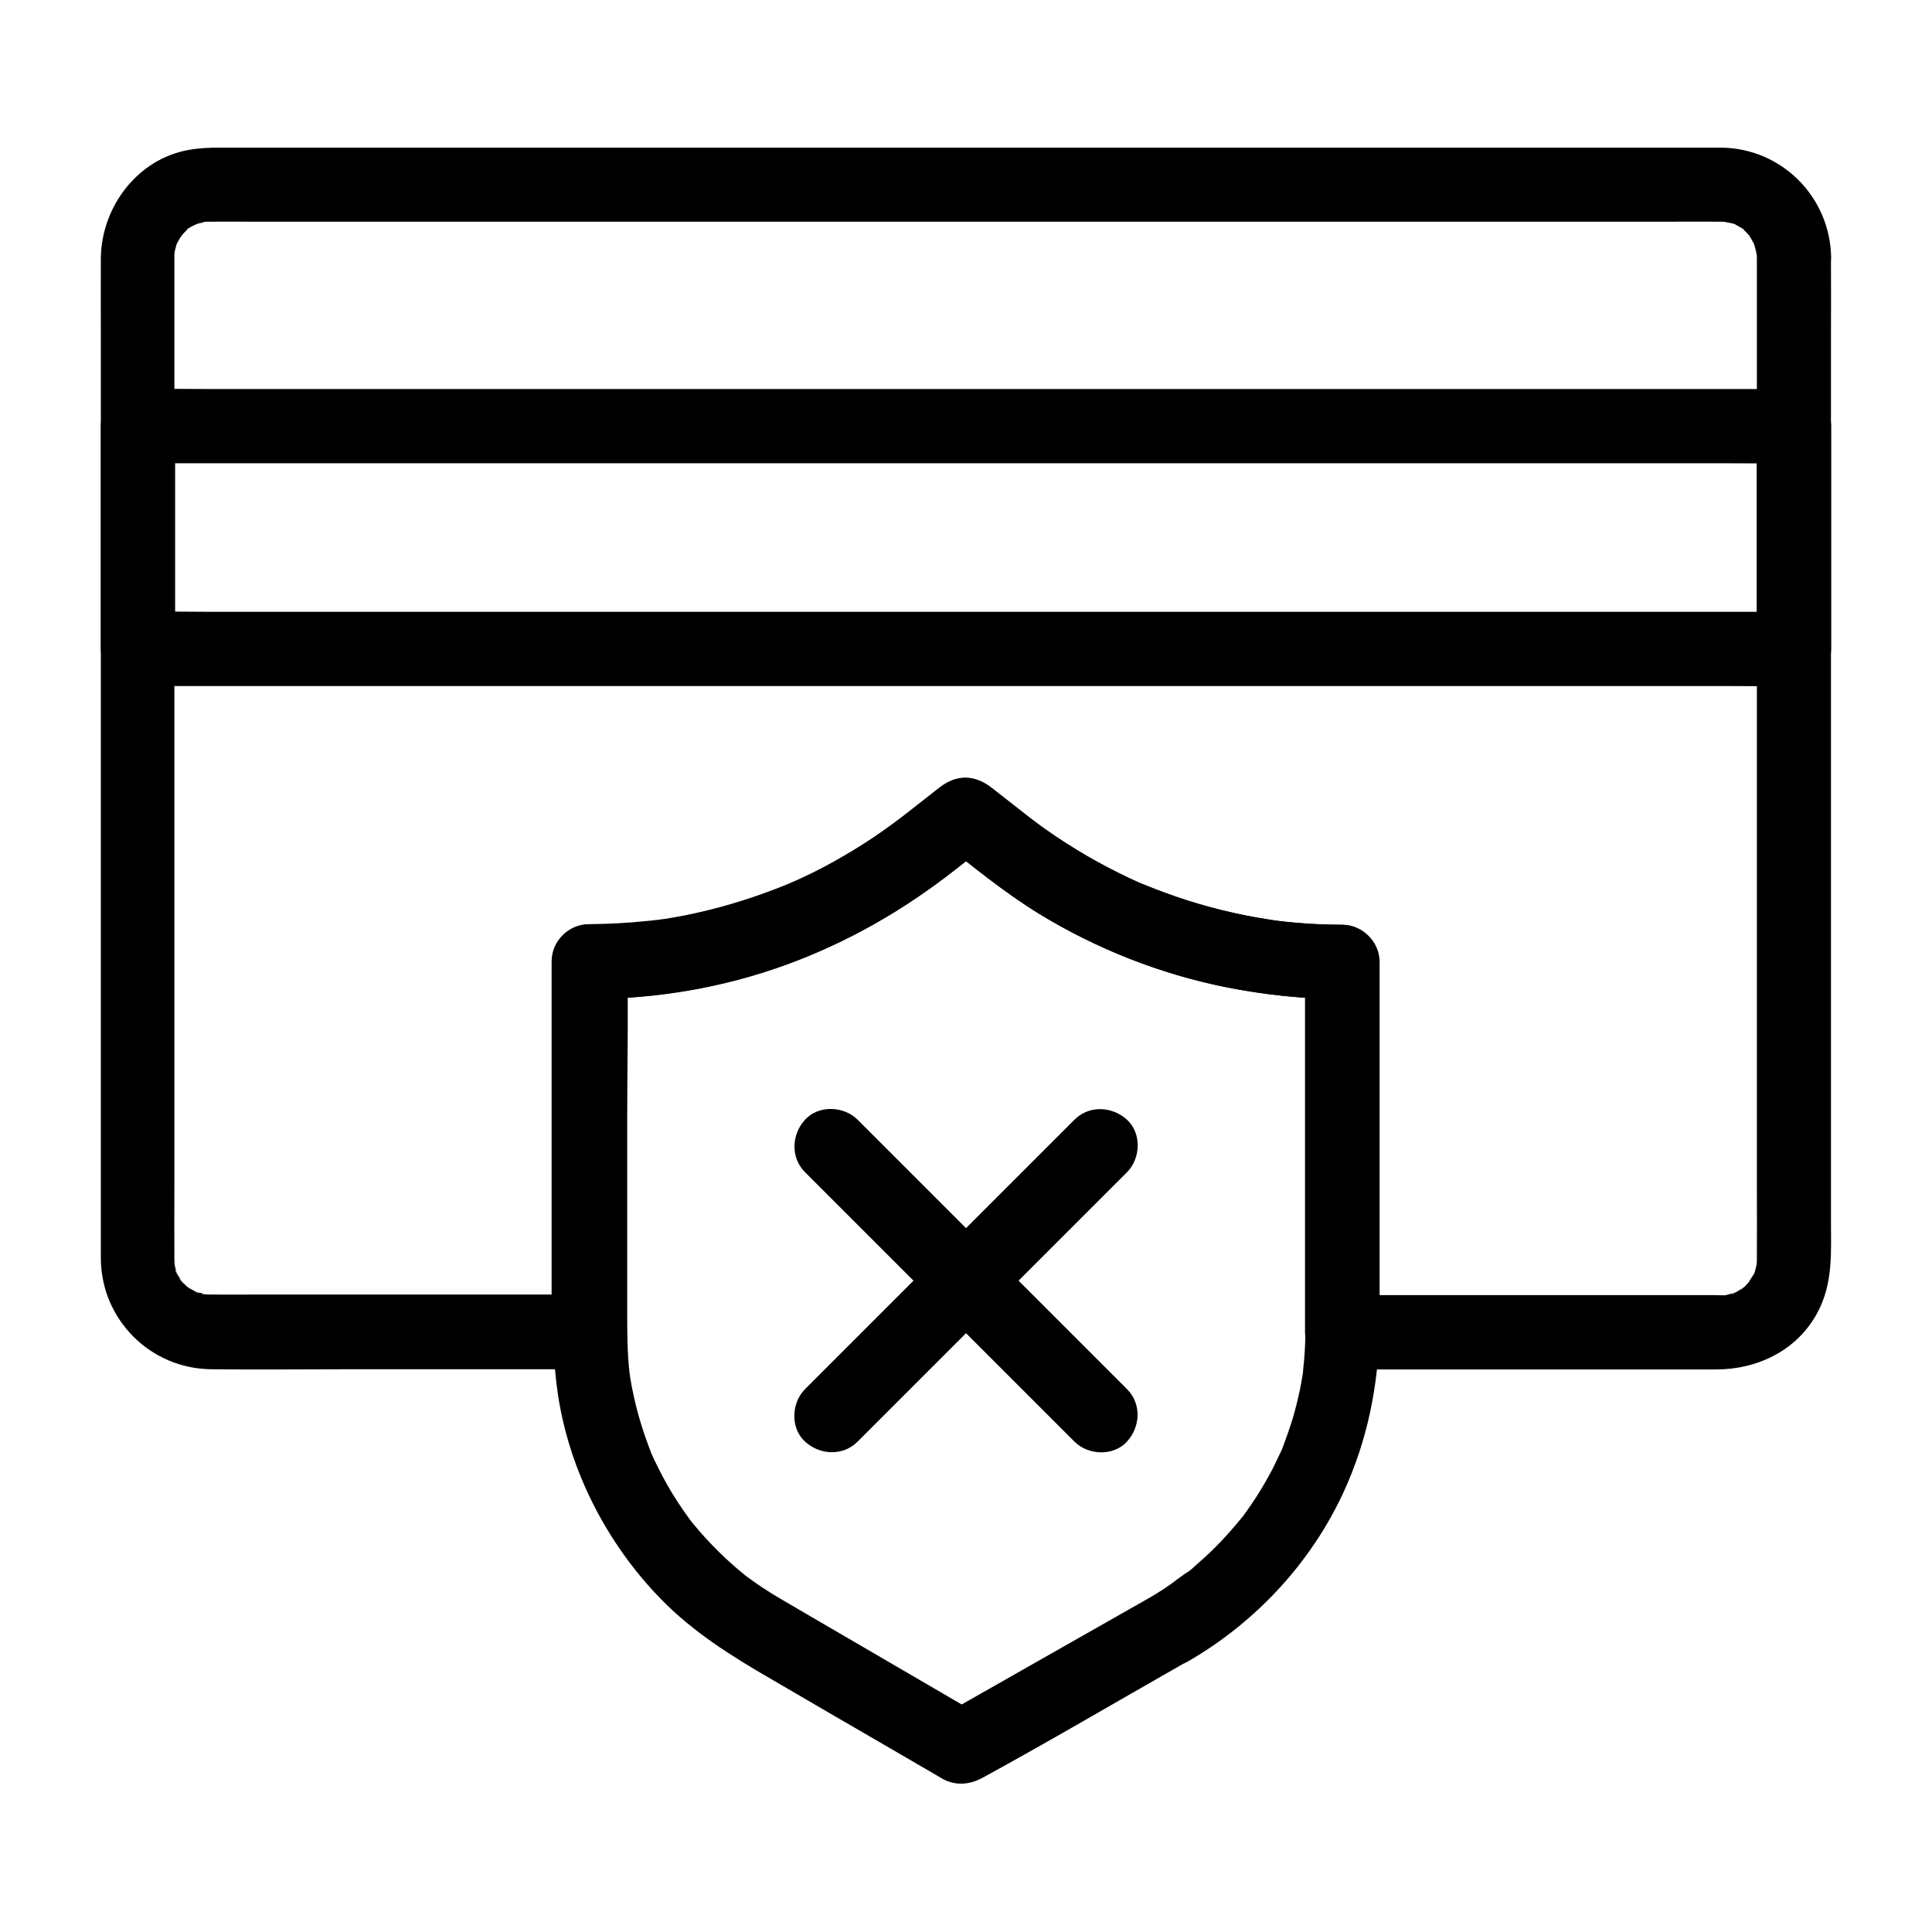
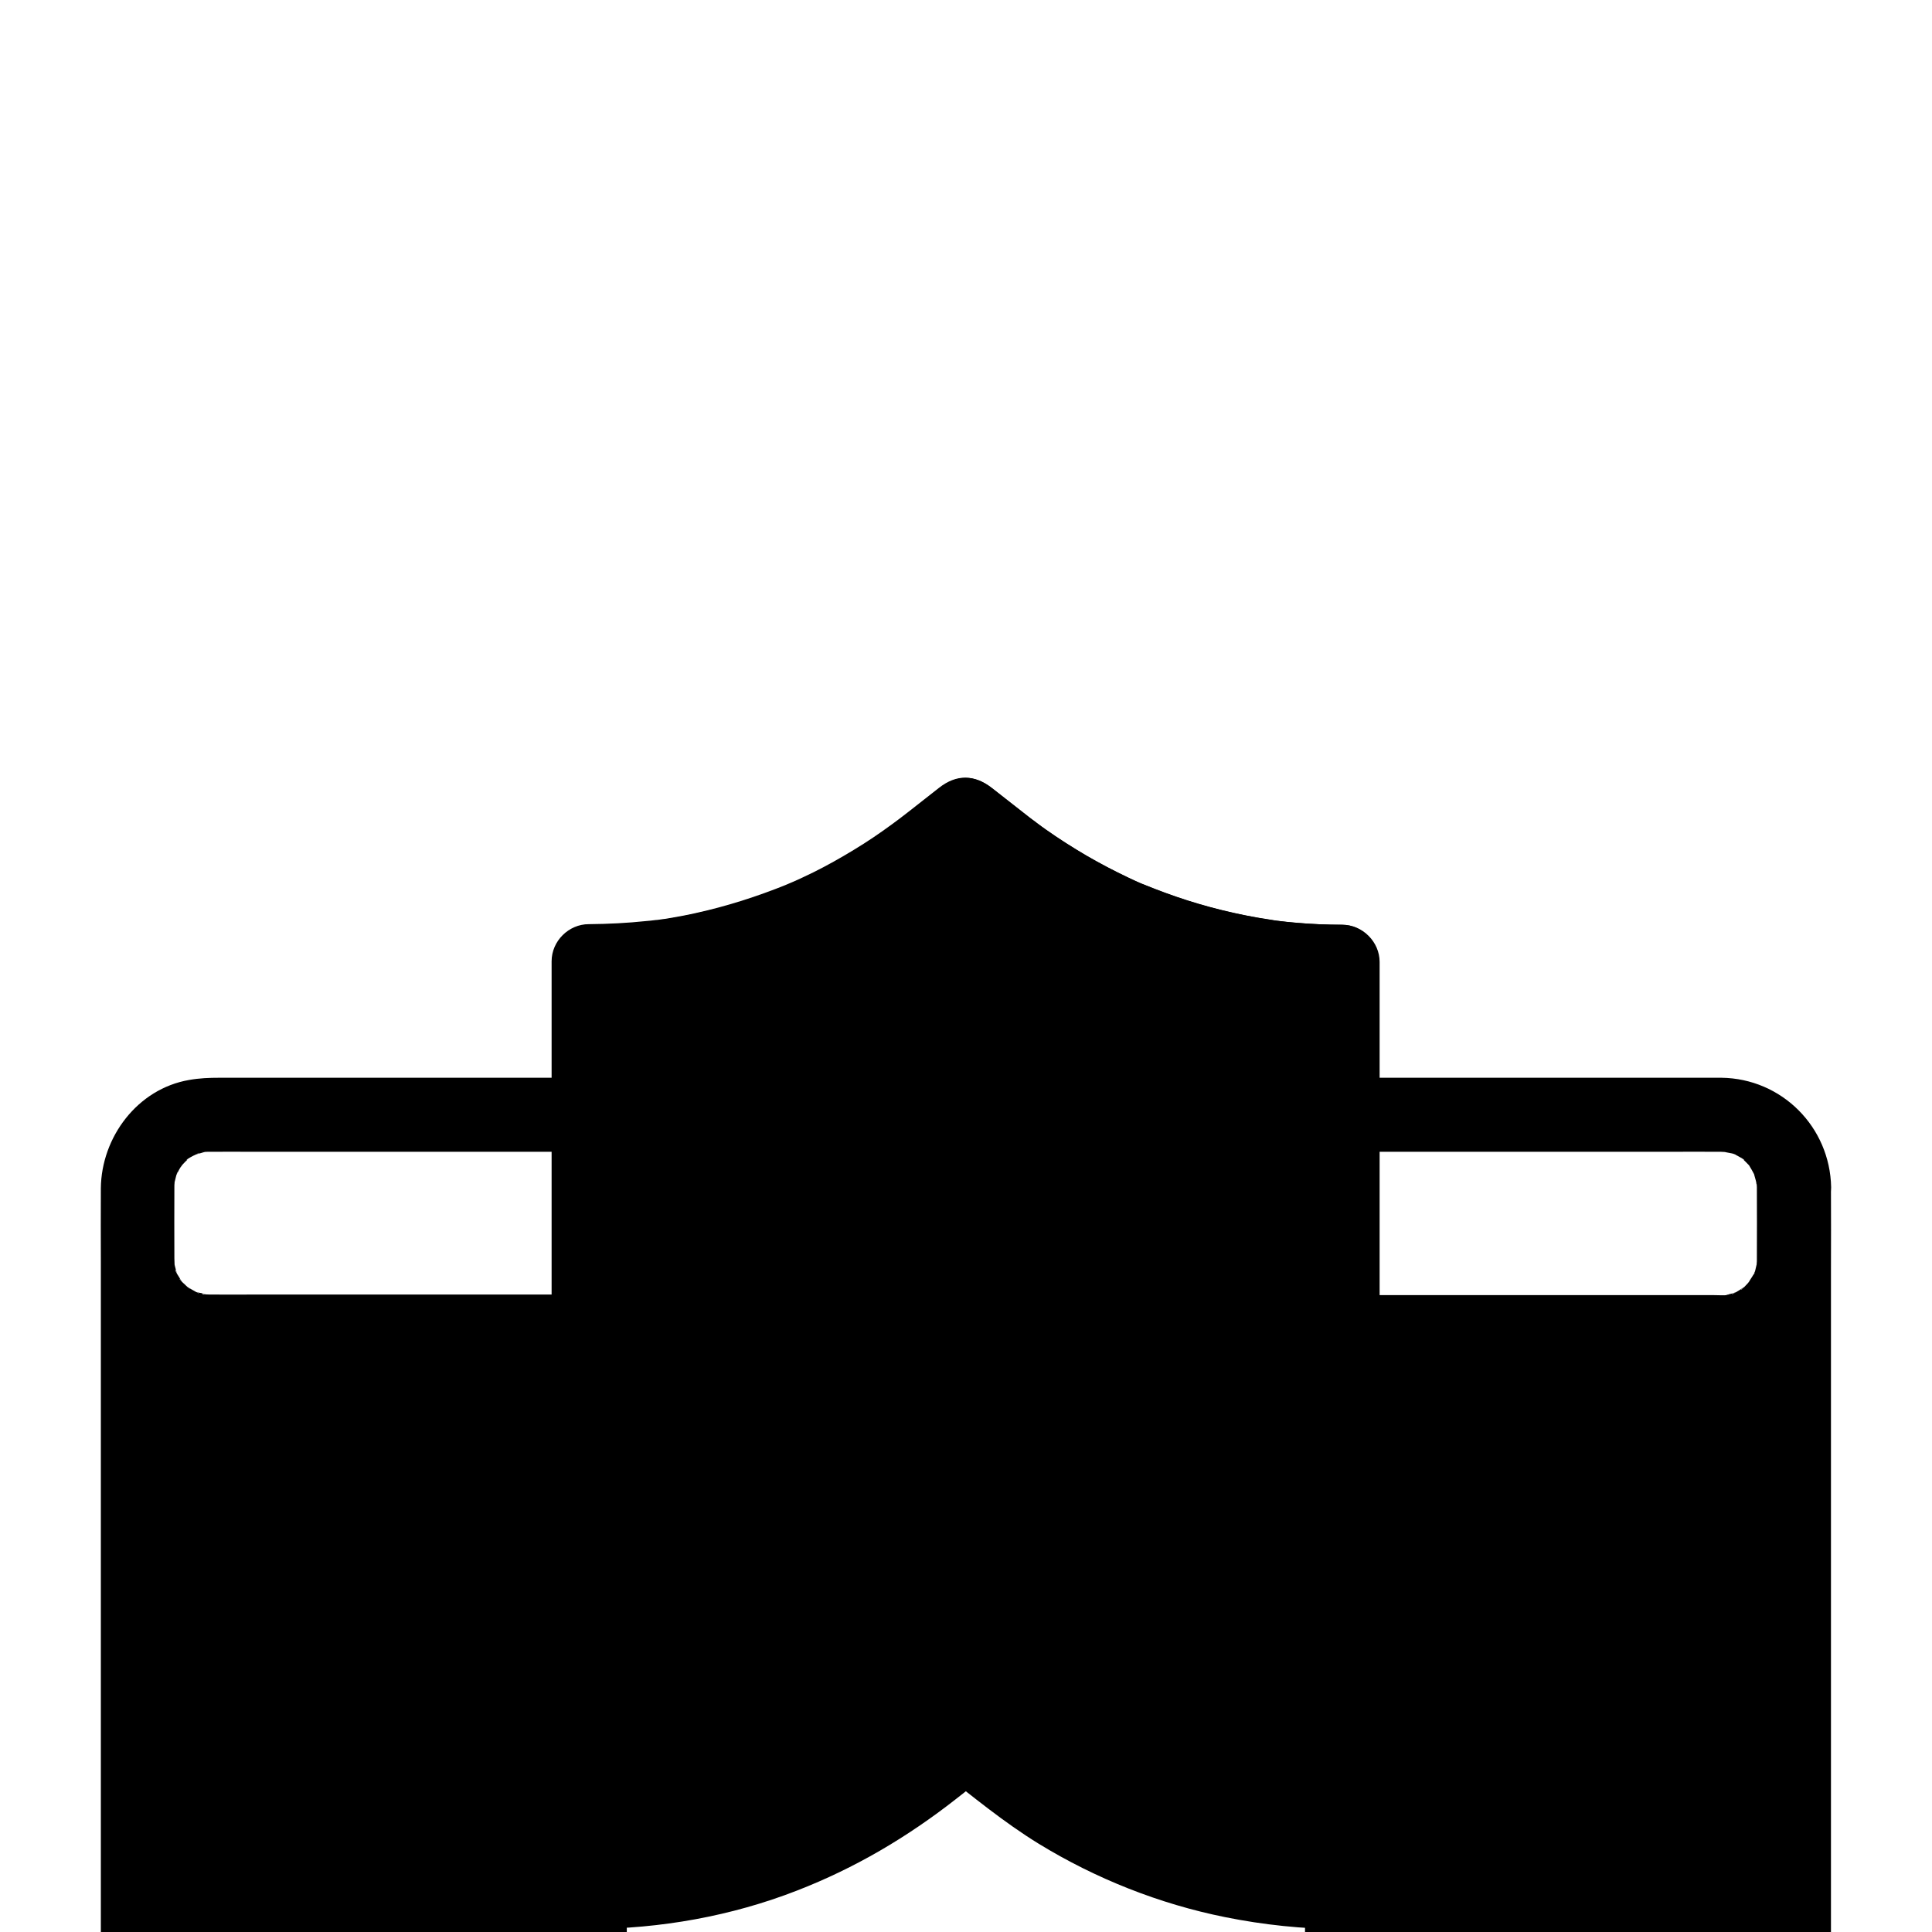
<svg xmlns="http://www.w3.org/2000/svg" fill="#000000" width="800px" height="800px" version="1.1" viewBox="144 144 512 512">
  <g>
-     <path d="m609.59 212.15v14.07 36.457 50.137 55.203 51.609 39.211c0 6.199 0.051 12.348 0 18.547v0.395c0 0.344 0 0.688-0.051 1.082-0.098 2.312 0.395-1.328-0.051 0.395-0.051 0.246-0.543 2.559-0.738 2.508-0.148 0 0.984-1.77 0.344-0.836-0.148 0.246-0.297 0.59-0.441 0.887-0.344 0.641-0.836 1.277-1.18 1.918-0.543 1.133 1.277-1.328 0.395-0.441-0.246 0.195-0.441 0.492-0.641 0.738-0.246 0.246-1.672 1.871-1.871 1.77-0.148-0.051 1.723-1.082 0.688-0.59-0.395 0.195-0.738 0.492-1.082 0.688-0.246 0.148-1.82 1.18-2.016 1.031-0.098-0.098 1.969-0.641 0.836-0.395-0.297 0.098-0.641 0.195-0.934 0.297-0.441 0.098-0.836 0.195-1.277 0.344-1.574 0.395 0.641 0 0.641-0.051-0.098 0.246-3.445 0.098-4.035 0.098h-6.148-48.562-41.625-2.262l9.84 9.84v-33.16-52.84-12.152c0-5.312-4.527-9.84-9.84-9.84-4.184 0-8.316-0.195-12.496-0.543-1.082-0.098-2.215-0.195-3.297-0.344-0.395-0.051-0.836-0.098-1.23-0.148-0.297-0.051-2.066-0.246-0.738-0.098 1.23 0.148-0.148 0-0.344-0.051-0.543-0.098-1.082-0.148-1.625-0.246-1.082-0.148-2.164-0.344-3.246-0.543-8.266-1.477-16.383-3.691-24.254-6.594-1.82-0.688-3.59-1.379-5.363-2.117-1.379-0.543 1.426 0.641 0.051 0.051-0.395-0.148-0.738-0.344-1.133-0.492-1.133-0.492-2.262-1.031-3.394-1.574-3.738-1.77-7.379-3.691-10.973-5.805-3.59-2.117-7.086-4.328-10.48-6.742-0.789-0.543-1.574-1.133-2.363-1.723-0.344-0.246-3-2.312-1.328-0.984-0.344-0.246-0.688-0.543-1.031-0.789-3.199-2.508-6.394-5.019-9.594-7.527-4.574-3.59-9.297-3.641-13.922 0-2.656 2.117-5.363 4.184-8.02 6.297-0.641 0.492-1.277 0.984-1.918 1.477-0.543 0.441-1.031 0.789-0.051 0.051-3.199 2.41-6.496 4.773-9.891 6.938-3.492 2.215-7.086 4.328-10.727 6.25-1.77 0.934-3.543 1.82-5.363 2.656-0.887 0.441-1.82 0.836-2.707 1.23-0.543 0.246-3.394 1.426-1.574 0.688-7.922 3.199-16.039 5.805-24.355 7.625-2.41 0.543-4.82 0.984-7.231 1.379-0.441 0.098-0.934 0.148-1.379 0.195 0.051 0-2.656 0.395-1.426 0.195 1.082-0.148-0.395 0.051-0.543 0.051-0.789 0.098-1.523 0.195-2.312 0.246-5.066 0.543-10.184 0.789-15.301 0.836-5.312 0-9.84 4.477-9.84 9.84v33.16 52.84 12.152c3.297-3.297 6.543-6.543 9.84-9.84h-34.047-54.168c-4.035 0-8.07 0.051-12.102 0h-0.148c-0.441 0-0.934-0.051-1.379-0.051-1.133 0-0.492-0.59 0.59 0.098-0.59-0.344-1.871-0.492-2.559-0.641-1.523-0.344 0.688 0.195 0.543 0.297-0.098 0.051-0.789-0.395-0.887-0.441-0.641-0.344-1.277-0.738-1.969-1.133-1.672-0.984 0.543 0.344 0.441 0.395-0.051 0.051-1.031-0.887-0.984-0.836-0.246-0.246-1.871-1.672-1.77-1.871 0.051-0.098 1.379 2.117 0.395 0.441-0.148-0.297-0.344-0.543-0.492-0.836-0.098-0.148-1.18-1.77-1.031-2.016 0.098-0.195 0.641 2.066 0.297 0.543-0.098-0.441-0.246-0.836-0.344-1.277-0.098-0.344-0.148-0.641-0.195-0.984-0.344-1.133 0.051 2.117 0.051 0.297 0-0.543-0.051-1.031-0.051-1.574-0.051-6.297 0-12.645 0-18.941v-42.41-55.547-58.301-50.727-32.766-6.394-0.344c0-0.344 0-0.688 0.051-1.031 0.148-2.508-0.395 1.277 0.051-0.395 0.051-0.195 0.59-2.559 0.738-2.508 0.098 0-0.934 1.82-0.344 0.836 0.246-0.441 0.492-0.984 0.738-1.426 0.195-0.395 0.441-0.738 0.688-1.082 0.195-0.344 0.395-1.133 0-0.051-0.441 1.133-0.148 0.148 0.246-0.246 0.246-0.246 0.441-0.492 0.641-0.688 0.297-0.297 0.641-0.59 0.934-0.887 1.082-1.082-0.441 0.543-0.492 0.344-0.051-0.195 2.016-1.277 2.215-1.328 0.148-0.098 1.082-0.59 1.18-0.543 0.098 0.098-1.969 0.688-0.836 0.395 0.738-0.195 1.477-0.441 2.215-0.641 1.918-0.492-0.688 0.148-0.641 0.051 0.051-0.051 1.426-0.098 1.379-0.098h0.688c3.789-0.051 7.578 0 11.367 0h29.914 43.887 53.285 58.105 58.402 54.121 45.312 31.883c4.625 0 9.297-0.051 13.922 0h0.246c0.492 0 2.953 0.195 1.426 0.051-1.574-0.148 0.887 0.246 1.277 0.344-0.098-0.051 1.23 0.344 1.23 0.395 0 0.098-2.262-1.133-0.543-0.246 0.688 0.344 1.328 0.738 1.969 1.082 0.051 0.051 0.836 0.492 0.789 0.543-0.051 0.195-1.574-1.426-0.492-0.344 0.543 0.543 1.082 1.031 1.574 1.574 1.625 1.625-0.59-1.133 0.246 0.297 0.441 0.738 0.887 1.477 1.277 2.262 0.789 1.477-0.543-1.918 0.098 0.395 0.098 0.297 0.641 2.215 0.543 2.262-0.098 0.051-0.148-2.609-0.098-0.59 0.141 0.445 0.188 0.938 0.188 1.379 0.098 5.164 4.477 10.086 9.84 9.84 5.266-0.246 9.938-4.328 9.84-9.84-0.297-15.988-13.086-28.832-29.078-29.027h-3.738-22.68-39.164-50.625-57.711-59.582-57.121-49.496-37.492-20.418c-2.754 0-5.312 0.098-8.07 0.59-13.676 2.363-23.223 15.152-23.371 28.684-0.051 6.543 0 13.137 0 19.68v43.738 56.629 59.09 50.332 31.094 4.82c0.246 15.988 13.086 28.832 29.078 29.078 12.348 0.148 24.699 0 37.098 0h53.676 9.691c5.312 0 9.84-4.527 9.84-9.84v-33.16-52.84-12.152c-3.297 3.297-6.543 6.543-9.84 9.84 18.695-0.051 37.539-3.394 54.957-10.184 15.352-5.953 29.176-14.121 42.117-24.254 3.199-2.508 6.394-5.019 9.594-7.527h-13.922c8.562 6.691 16.973 13.676 26.273 19.387 15.105 9.25 31.98 15.941 49.348 19.434 10.234 2.066 20.664 3.148 31.047 3.199-3.297-3.297-6.543-6.543-9.84-9.84v33.16 52.84 12.152c0 5.312 4.527 9.84 9.84 9.84h31.293 52.691 15.152c10.922 0 21.352-5.019 26.715-14.859 4.328-7.871 3.691-16.234 3.691-24.797v-34.242-49.348-55.793-52.84-41.23c0-6.887 0.051-13.824 0-20.715v-0.934c0-5.164-4.527-10.086-9.84-9.84-5.266 0.242-9.793 4.324-9.793 9.836z" />
-     <path d="m609.59 256.93v51.609 7.43c3.297-3.297 6.543-6.543 9.84-9.84h-11.809-31.93-47.184-57.562-63.074-63.91-59.336-50.137-36.062c-5.707 0-11.414-0.148-17.121 0h-0.738l9.84 9.84v-51.609-7.43l-9.84 9.84h11.809 31.93 47.184 57.562 63.074 63.91 59.336 50.137 36.062c5.707 0 11.414 0.098 17.121 0h0.738c5.164 0 10.086-4.527 9.84-9.84-0.246-5.312-4.328-9.84-9.84-9.84h-11.809-31.93-47.184-57.562-63.074-63.91-59.336-50.137-36.062c-5.707 0-11.414-0.098-17.121 0h-0.738c-5.312 0-9.84 4.527-9.84 9.84v51.609 7.43c0 5.312 4.527 9.84 9.84 9.84h11.809 31.93 47.184 57.562 63.074 63.91 59.336 50.137 36.062c5.707 0 11.414 0.098 17.121 0h0.738c5.312 0 9.84-4.527 9.84-9.84v-51.609-7.43c0-5.164-4.527-10.086-9.84-9.84-5.312 0.246-9.84 4.328-9.84 9.84z" />
+     <path d="m609.59 212.15v14.07 36.457 50.137 55.203 51.609 39.211c0 6.199 0.051 12.348 0 18.547v0.395c0 0.344 0 0.688-0.051 1.082-0.098 2.312 0.395-1.328-0.051 0.395-0.051 0.246-0.543 2.559-0.738 2.508-0.148 0 0.984-1.77 0.344-0.836-0.148 0.246-0.297 0.59-0.441 0.887-0.344 0.641-0.836 1.277-1.18 1.918-0.543 1.133 1.277-1.328 0.395-0.441-0.246 0.195-0.441 0.492-0.641 0.738-0.246 0.246-1.672 1.871-1.871 1.77-0.148-0.051 1.723-1.082 0.688-0.59-0.395 0.195-0.738 0.492-1.082 0.688-0.246 0.148-1.82 1.18-2.016 1.031-0.098-0.098 1.969-0.641 0.836-0.395-0.297 0.098-0.641 0.195-0.934 0.297-0.441 0.098-0.836 0.195-1.277 0.344-1.574 0.395 0.641 0 0.641-0.051-0.098 0.246-3.445 0.098-4.035 0.098h-6.148-48.562-41.625-2.262l9.84 9.84v-33.16-52.84-12.152c0-5.312-4.527-9.84-9.84-9.84-4.184 0-8.316-0.195-12.496-0.543-1.082-0.098-2.215-0.195-3.297-0.344-0.395-0.051-0.836-0.098-1.23-0.148-0.297-0.051-2.066-0.246-0.738-0.098 1.23 0.148-0.148 0-0.344-0.051-0.543-0.098-1.082-0.148-1.625-0.246-1.082-0.148-2.164-0.344-3.246-0.543-8.266-1.477-16.383-3.691-24.254-6.594-1.82-0.688-3.59-1.379-5.363-2.117-1.379-0.543 1.426 0.641 0.051 0.051-0.395-0.148-0.738-0.344-1.133-0.492-1.133-0.492-2.262-1.031-3.394-1.574-3.738-1.77-7.379-3.691-10.973-5.805-3.59-2.117-7.086-4.328-10.48-6.742-0.789-0.543-1.574-1.133-2.363-1.723-0.344-0.246-3-2.312-1.328-0.984-0.344-0.246-0.688-0.543-1.031-0.789-3.199-2.508-6.394-5.019-9.594-7.527-4.574-3.59-9.297-3.641-13.922 0-2.656 2.117-5.363 4.184-8.02 6.297-0.641 0.492-1.277 0.984-1.918 1.477-0.543 0.441-1.031 0.789-0.051 0.051-3.199 2.41-6.496 4.773-9.891 6.938-3.492 2.215-7.086 4.328-10.727 6.25-1.77 0.934-3.543 1.82-5.363 2.656-0.887 0.441-1.82 0.836-2.707 1.23-0.543 0.246-3.394 1.426-1.574 0.688-7.922 3.199-16.039 5.805-24.355 7.625-2.41 0.543-4.82 0.984-7.231 1.379-0.441 0.098-0.934 0.148-1.379 0.195 0.051 0-2.656 0.395-1.426 0.195 1.082-0.148-0.395 0.051-0.543 0.051-0.789 0.098-1.523 0.195-2.312 0.246-5.066 0.543-10.184 0.789-15.301 0.836-5.312 0-9.84 4.477-9.84 9.84v33.16 52.84 12.152c3.297-3.297 6.543-6.543 9.84-9.84h-34.047-54.168c-4.035 0-8.07 0.051-12.102 0h-0.148c-0.441 0-0.934-0.051-1.379-0.051-1.133 0-0.492-0.59 0.59 0.098-0.59-0.344-1.871-0.492-2.559-0.641-1.523-0.344 0.688 0.195 0.543 0.297-0.098 0.051-0.789-0.395-0.887-0.441-0.641-0.344-1.277-0.738-1.969-1.133-1.672-0.984 0.543 0.344 0.441 0.395-0.051 0.051-1.031-0.887-0.984-0.836-0.246-0.246-1.871-1.672-1.77-1.871 0.051-0.098 1.379 2.117 0.395 0.441-0.148-0.297-0.344-0.543-0.492-0.836-0.098-0.148-1.18-1.77-1.031-2.016 0.098-0.195 0.641 2.066 0.297 0.543-0.098-0.441-0.246-0.836-0.344-1.277-0.098-0.344-0.148-0.641-0.195-0.984-0.344-1.133 0.051 2.117 0.051 0.297 0-0.543-0.051-1.031-0.051-1.574-0.051-6.297 0-12.645 0-18.941c0-0.344 0-0.688 0.051-1.031 0.148-2.508-0.395 1.277 0.051-0.395 0.051-0.195 0.59-2.559 0.738-2.508 0.098 0-0.934 1.82-0.344 0.836 0.246-0.441 0.492-0.984 0.738-1.426 0.195-0.395 0.441-0.738 0.688-1.082 0.195-0.344 0.395-1.133 0-0.051-0.441 1.133-0.148 0.148 0.246-0.246 0.246-0.246 0.441-0.492 0.641-0.688 0.297-0.297 0.641-0.59 0.934-0.887 1.082-1.082-0.441 0.543-0.492 0.344-0.051-0.195 2.016-1.277 2.215-1.328 0.148-0.098 1.082-0.59 1.18-0.543 0.098 0.098-1.969 0.688-0.836 0.395 0.738-0.195 1.477-0.441 2.215-0.641 1.918-0.492-0.688 0.148-0.641 0.051 0.051-0.051 1.426-0.098 1.379-0.098h0.688c3.789-0.051 7.578 0 11.367 0h29.914 43.887 53.285 58.105 58.402 54.121 45.312 31.883c4.625 0 9.297-0.051 13.922 0h0.246c0.492 0 2.953 0.195 1.426 0.051-1.574-0.148 0.887 0.246 1.277 0.344-0.098-0.051 1.23 0.344 1.23 0.395 0 0.098-2.262-1.133-0.543-0.246 0.688 0.344 1.328 0.738 1.969 1.082 0.051 0.051 0.836 0.492 0.789 0.543-0.051 0.195-1.574-1.426-0.492-0.344 0.543 0.543 1.082 1.031 1.574 1.574 1.625 1.625-0.59-1.133 0.246 0.297 0.441 0.738 0.887 1.477 1.277 2.262 0.789 1.477-0.543-1.918 0.098 0.395 0.098 0.297 0.641 2.215 0.543 2.262-0.098 0.051-0.148-2.609-0.098-0.59 0.141 0.445 0.188 0.938 0.188 1.379 0.098 5.164 4.477 10.086 9.84 9.84 5.266-0.246 9.938-4.328 9.84-9.84-0.297-15.988-13.086-28.832-29.078-29.027h-3.738-22.68-39.164-50.625-57.711-59.582-57.121-49.496-37.492-20.418c-2.754 0-5.312 0.098-8.07 0.59-13.676 2.363-23.223 15.152-23.371 28.684-0.051 6.543 0 13.137 0 19.68v43.738 56.629 59.09 50.332 31.094 4.82c0.246 15.988 13.086 28.832 29.078 29.078 12.348 0.148 24.699 0 37.098 0h53.676 9.691c5.312 0 9.84-4.527 9.84-9.84v-33.16-52.84-12.152c-3.297 3.297-6.543 6.543-9.84 9.84 18.695-0.051 37.539-3.394 54.957-10.184 15.352-5.953 29.176-14.121 42.117-24.254 3.199-2.508 6.394-5.019 9.594-7.527h-13.922c8.562 6.691 16.973 13.676 26.273 19.387 15.105 9.25 31.98 15.941 49.348 19.434 10.234 2.066 20.664 3.148 31.047 3.199-3.297-3.297-6.543-6.543-9.84-9.84v33.16 52.84 12.152c0 5.312 4.527 9.84 9.84 9.84h31.293 52.691 15.152c10.922 0 21.352-5.019 26.715-14.859 4.328-7.871 3.691-16.234 3.691-24.797v-34.242-49.348-55.793-52.84-41.23c0-6.887 0.051-13.824 0-20.715v-0.934c0-5.164-4.527-10.086-9.84-9.84-5.266 0.242-9.793 4.324-9.793 9.836z" />
    <path d="m448.71 567.38c-16.039 9.102-32.027 18.203-48.07 27.305-2.262 1.277-4.527 2.559-6.789 3.887h9.938c-12.449-7.281-24.945-14.516-37.391-21.797-5.215-3.051-10.43-6.051-15.598-9.102-1.672-0.984-3.344-2.016-4.969-3.102-1.426-0.934-2.805-1.969-4.184-2.953-1.133-0.789 1.328 1.082 0.246 0.195-0.297-0.246-0.59-0.441-0.836-0.688-0.836-0.688-1.672-1.379-2.508-2.117-2.707-2.363-5.312-4.922-7.723-7.578-1.133-1.23-2.215-2.508-3.297-3.836-1.574-1.918 0.59 0.836-0.441-0.543-0.641-0.887-1.277-1.723-1.871-2.609-2.066-2.953-3.938-6.004-5.609-9.152-0.836-1.574-1.625-3.199-2.41-4.82-0.148-0.344-1.23-2.754-0.641-1.477 0.492 1.23 0.051 0.051-0.051-0.148-0.195-0.543-0.441-1.133-0.641-1.672-1.277-3.394-2.363-6.84-3.246-10.332-0.441-1.77-0.836-3.543-1.18-5.312-0.148-0.836-0.297-1.672-0.441-2.508-0.051-0.246-0.051-0.836-0.148-1.082 0.148 1.277 0.195 1.574 0.098 0.789-0.051-0.246-0.051-0.492-0.098-0.738-0.641-5.559-0.641-11.121-0.641-16.727v-50.727c0-13.629 0.344-27.305 0-40.934v-0.688c-3.297 3.297-6.543 6.543-9.84 9.84 17.664 0 35.473-3.051 52.055-9.102 16.285-5.953 30.945-14.367 44.574-25.043 3.344-2.609 6.691-5.266 10.035-7.871h-13.922c8.562 6.691 16.973 13.676 26.273 19.387 15.203 9.297 32.273 16.039 49.742 19.531 10.086 1.969 20.367 3.102 30.652 3.102-3.297-3.297-6.543-6.543-9.84-9.84v57.465 33.605 6.594c0 3.492-0.195 6.938-0.59 10.383-0.098 0.688 0.051 2.856 0 0.246 0 0.441-0.148 1.031-0.195 1.426-0.195 1.18-0.395 2.363-0.641 3.543-0.543 2.609-1.18 5.164-1.918 7.676-0.836 2.754-1.82 5.461-2.805 8.117-0.195 0.492-0.59 1.77 0.148-0.395-0.297 0.789-0.688 1.523-1.031 2.262-0.59 1.277-1.23 2.559-1.871 3.836-1.277 2.41-2.656 4.773-4.133 7.086-0.789 1.18-1.574 2.363-2.41 3.543-0.344 0.492-0.688 0.984-1.031 1.426-1.523 2.066 0.836-0.984-0.441 0.543-3.492 4.281-7.231 8.316-11.414 11.906-1.031 0.934-2.164 2.066-3.344 2.754 1.871-1.18 0.492-0.344-0.051 0-0.688 0.492-1.379 0.984-2.066 1.477-2.418 1.918-4.93 3.492-7.438 4.969-4.477 2.559-6.394 9.004-3.543 13.48 2.902 4.527 8.66 6.25 13.48 3.543 18.746-10.773 33.996-27.504 42.508-47.43 5.953-13.922 8.461-28.438 8.461-43.543v-70.75-23.762c0-5.312-4.527-9.84-9.84-9.84-3.887 0-7.773-0.148-11.66-0.492-2.066-0.148-4.133-0.395-6.199-0.641-1.523-0.148 1.625 0.246 0.148 0-0.395-0.051-0.836-0.098-1.23-0.195-1.23-0.195-2.461-0.395-3.691-0.59-8.266-1.477-16.383-3.641-24.254-6.543-1.82-0.641-3.59-1.379-5.363-2.066-1.723-0.688-0.246-0.098 0.051 0.051-0.492-0.195-0.984-0.441-1.523-0.641-0.984-0.441-2.016-0.887-3-1.379-3.738-1.77-7.379-3.691-10.973-5.758-3.691-2.164-7.332-4.477-10.824-6.938-0.789-0.543-1.574-1.133-2.363-1.723-0.441-0.344-0.887-0.688-1.328-0.984-0.098-0.098-1.23-0.934-0.344-0.246 0.836 0.641-0.395-0.344-0.543-0.441-3.246-2.559-6.496-5.066-9.742-7.625-4.574-3.59-9.297-3.641-13.922 0-2.902 2.262-5.758 4.527-8.66 6.789-0.543 0.441-1.133 0.887-1.672 1.328-0.098 0.051-0.195 0.148-0.246 0.195 1.477-1.133-0.492 0.344-0.984 0.738-3.445 2.559-6.988 4.969-10.676 7.231-3.543 2.164-7.133 4.184-10.824 6.004-1.723 0.887-3.445 1.672-5.215 2.461-0.395 0.195-3.492 1.523-1.426 0.641-1.031 0.441-2.016 0.836-3.051 1.23-7.824 3.051-15.891 5.41-24.109 7.086-2.312 0.441-4.625 0.887-6.938 1.23-0.543 0.098-1.082 0.148-1.625 0.246 0.887-0.148 1.23-0.148 0.148-0.051-1.23 0.148-2.461 0.297-3.691 0.395-4.574 0.441-9.152 0.641-13.727 0.641-5.312 0-9.84 4.527-9.84 9.84v54.121 33.996c0 9.055 0.051 17.859 1.426 26.863 3.102 20.121 12.988 39.262 27.16 53.824 8.562 8.809 18.695 15.152 29.227 21.254 10.527 6.148 21.105 12.301 31.637 18.402 3.938 2.262 7.824 4.574 11.758 6.84 0.738 0.395 1.426 0.887 2.164 1.277 3.641 1.918 7.281 1.477 10.676-0.395 17.664-9.645 35.031-19.875 52.496-29.816 0.543-0.297 1.082-0.641 1.625-0.934 4.477-2.559 6.394-9.055 3.543-13.48-2.953-4.481-8.707-6.203-13.48-3.445z" />
    <path d="m371.27 526.05c8.02-8.02 16.039-16.039 24.059-24.059 12.793-12.793 25.633-25.633 38.426-38.426l8.906-8.906c3.641-3.641 3.938-10.332 0-13.922-3.938-3.59-10.035-3.887-13.922 0l-24.059 24.059c-12.793 12.793-25.633 25.633-38.426 38.426l-8.906 8.906c-3.641 3.641-3.938 10.332 0 13.922 3.934 3.59 10.035 3.887 13.922 0z" />
    <path d="m442.66 512.12-71.391-71.391c-3.641-3.641-10.332-3.938-13.922 0s-3.887 10.035 0 13.922l71.391 71.391c3.641 3.641 10.332 3.938 13.922 0 3.59-3.934 3.887-10.035 0-13.922z" />
  </g>
</svg>